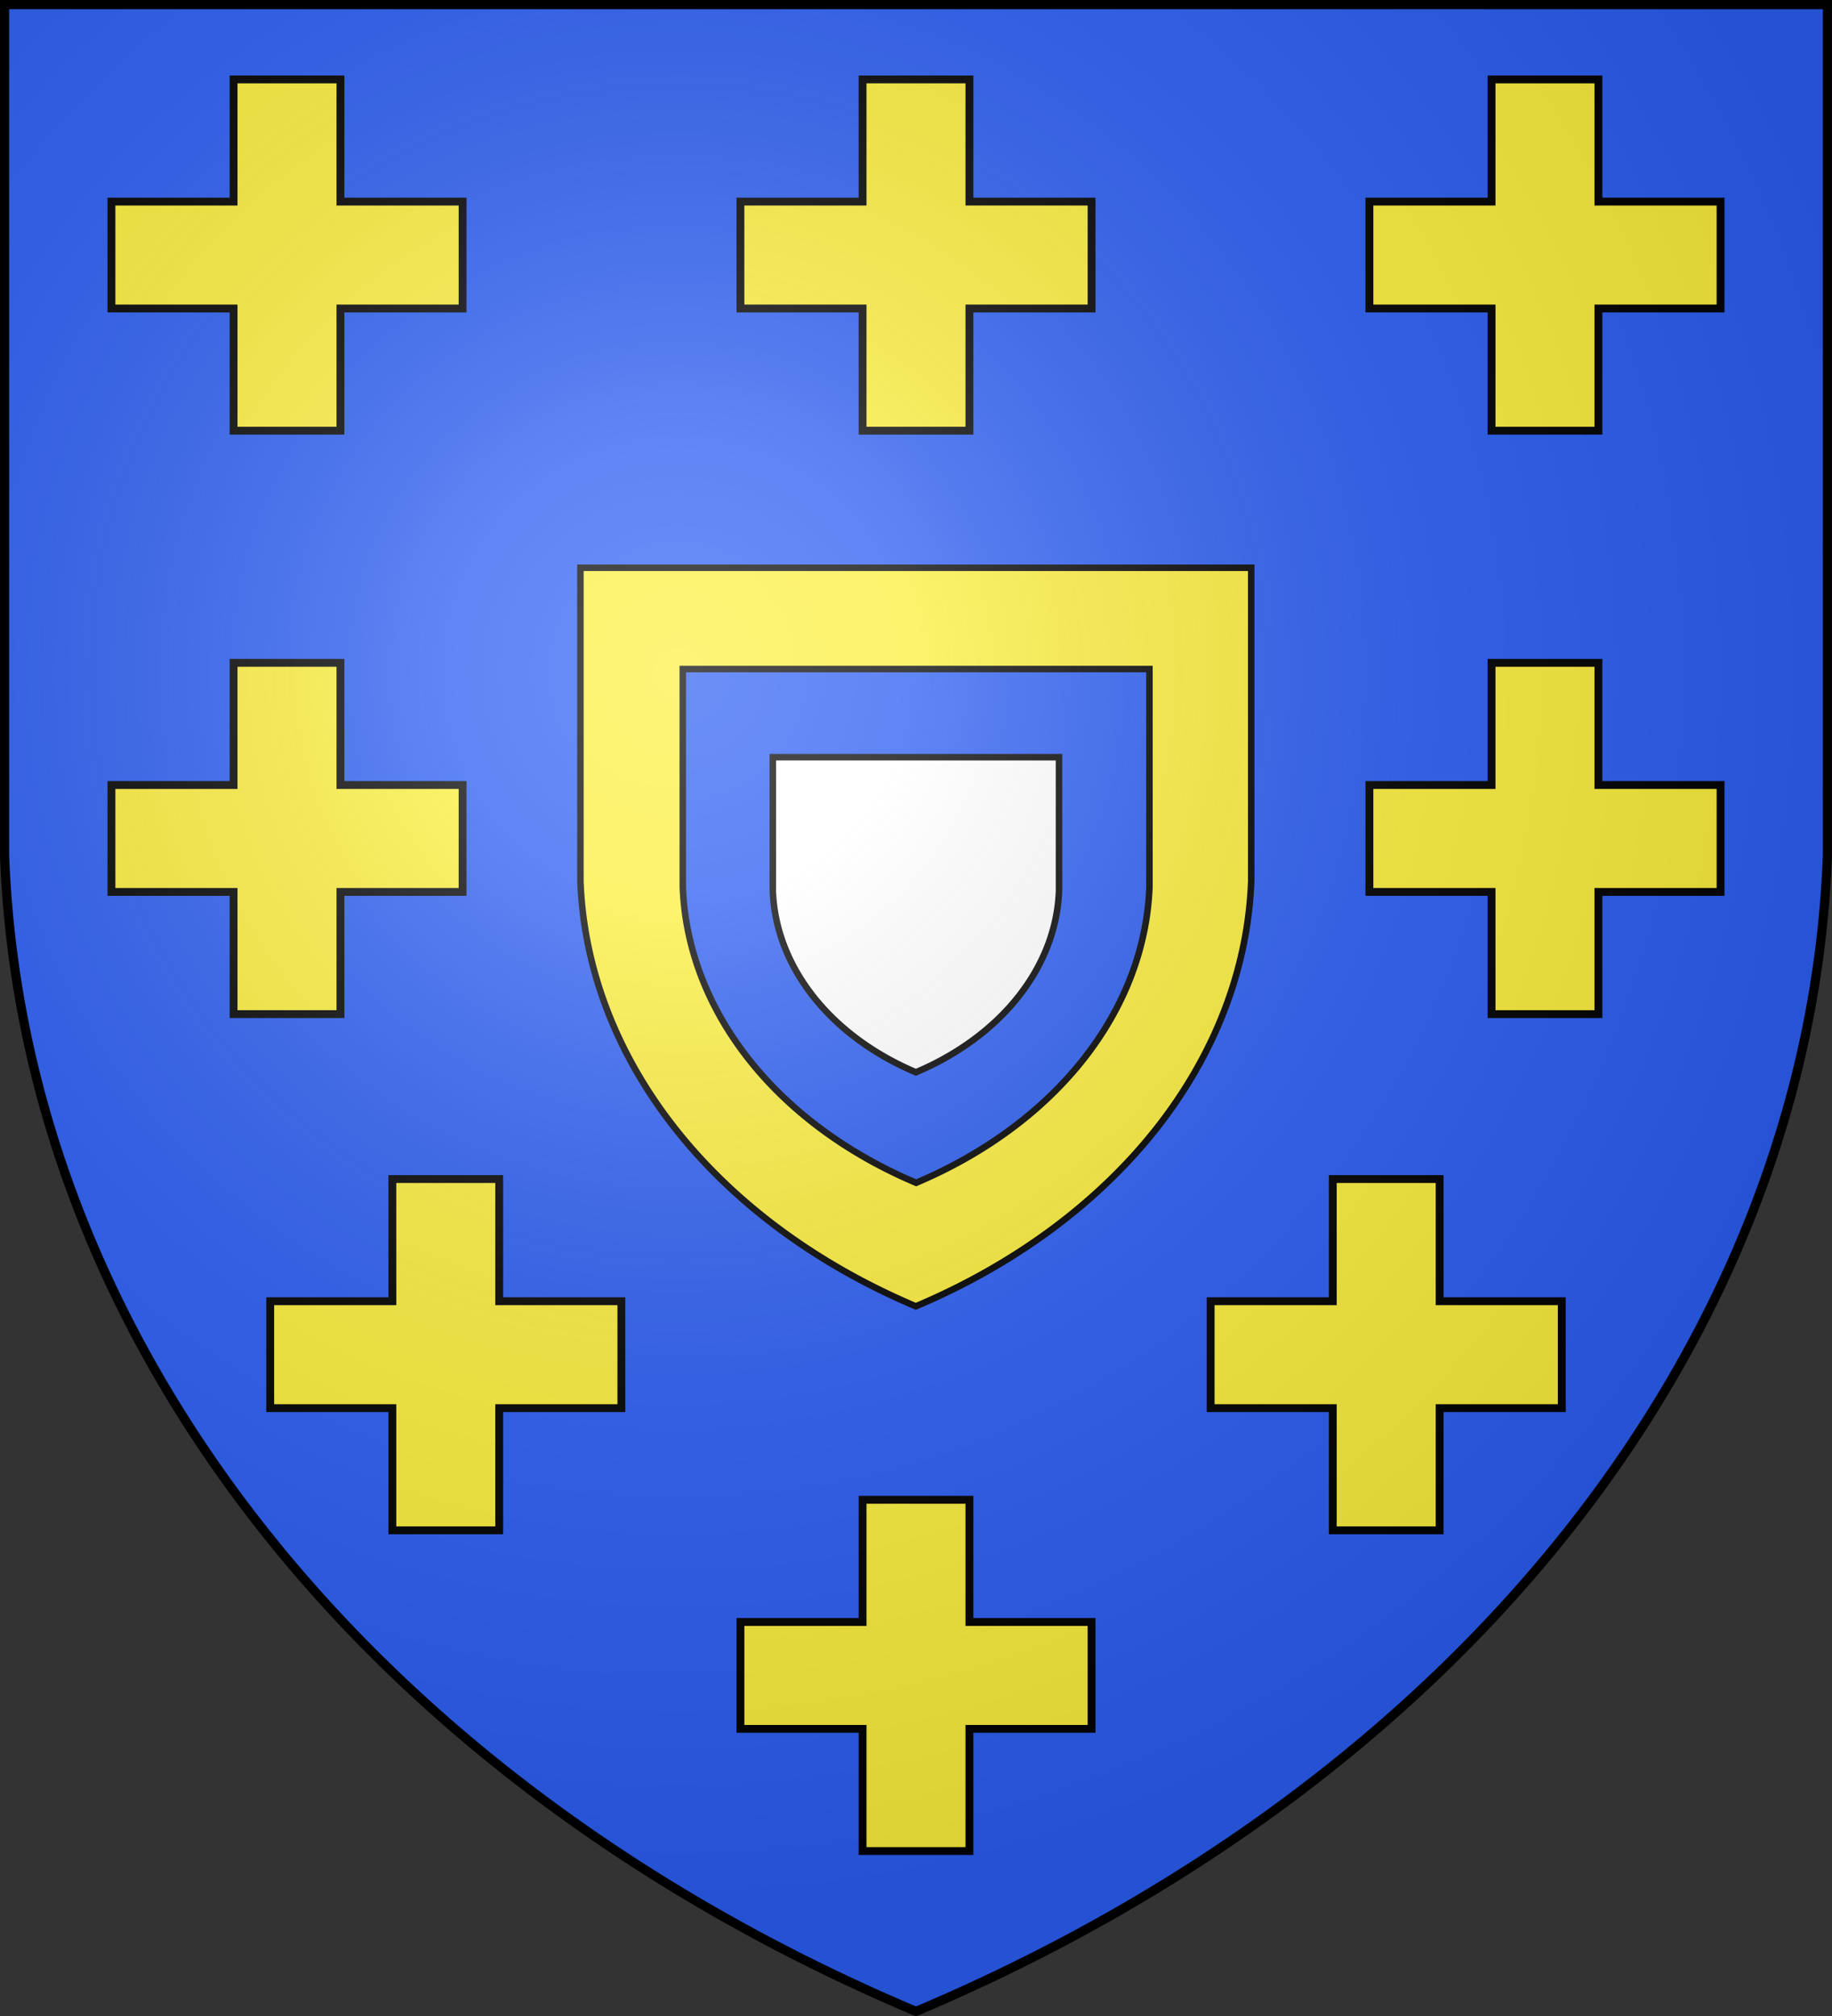
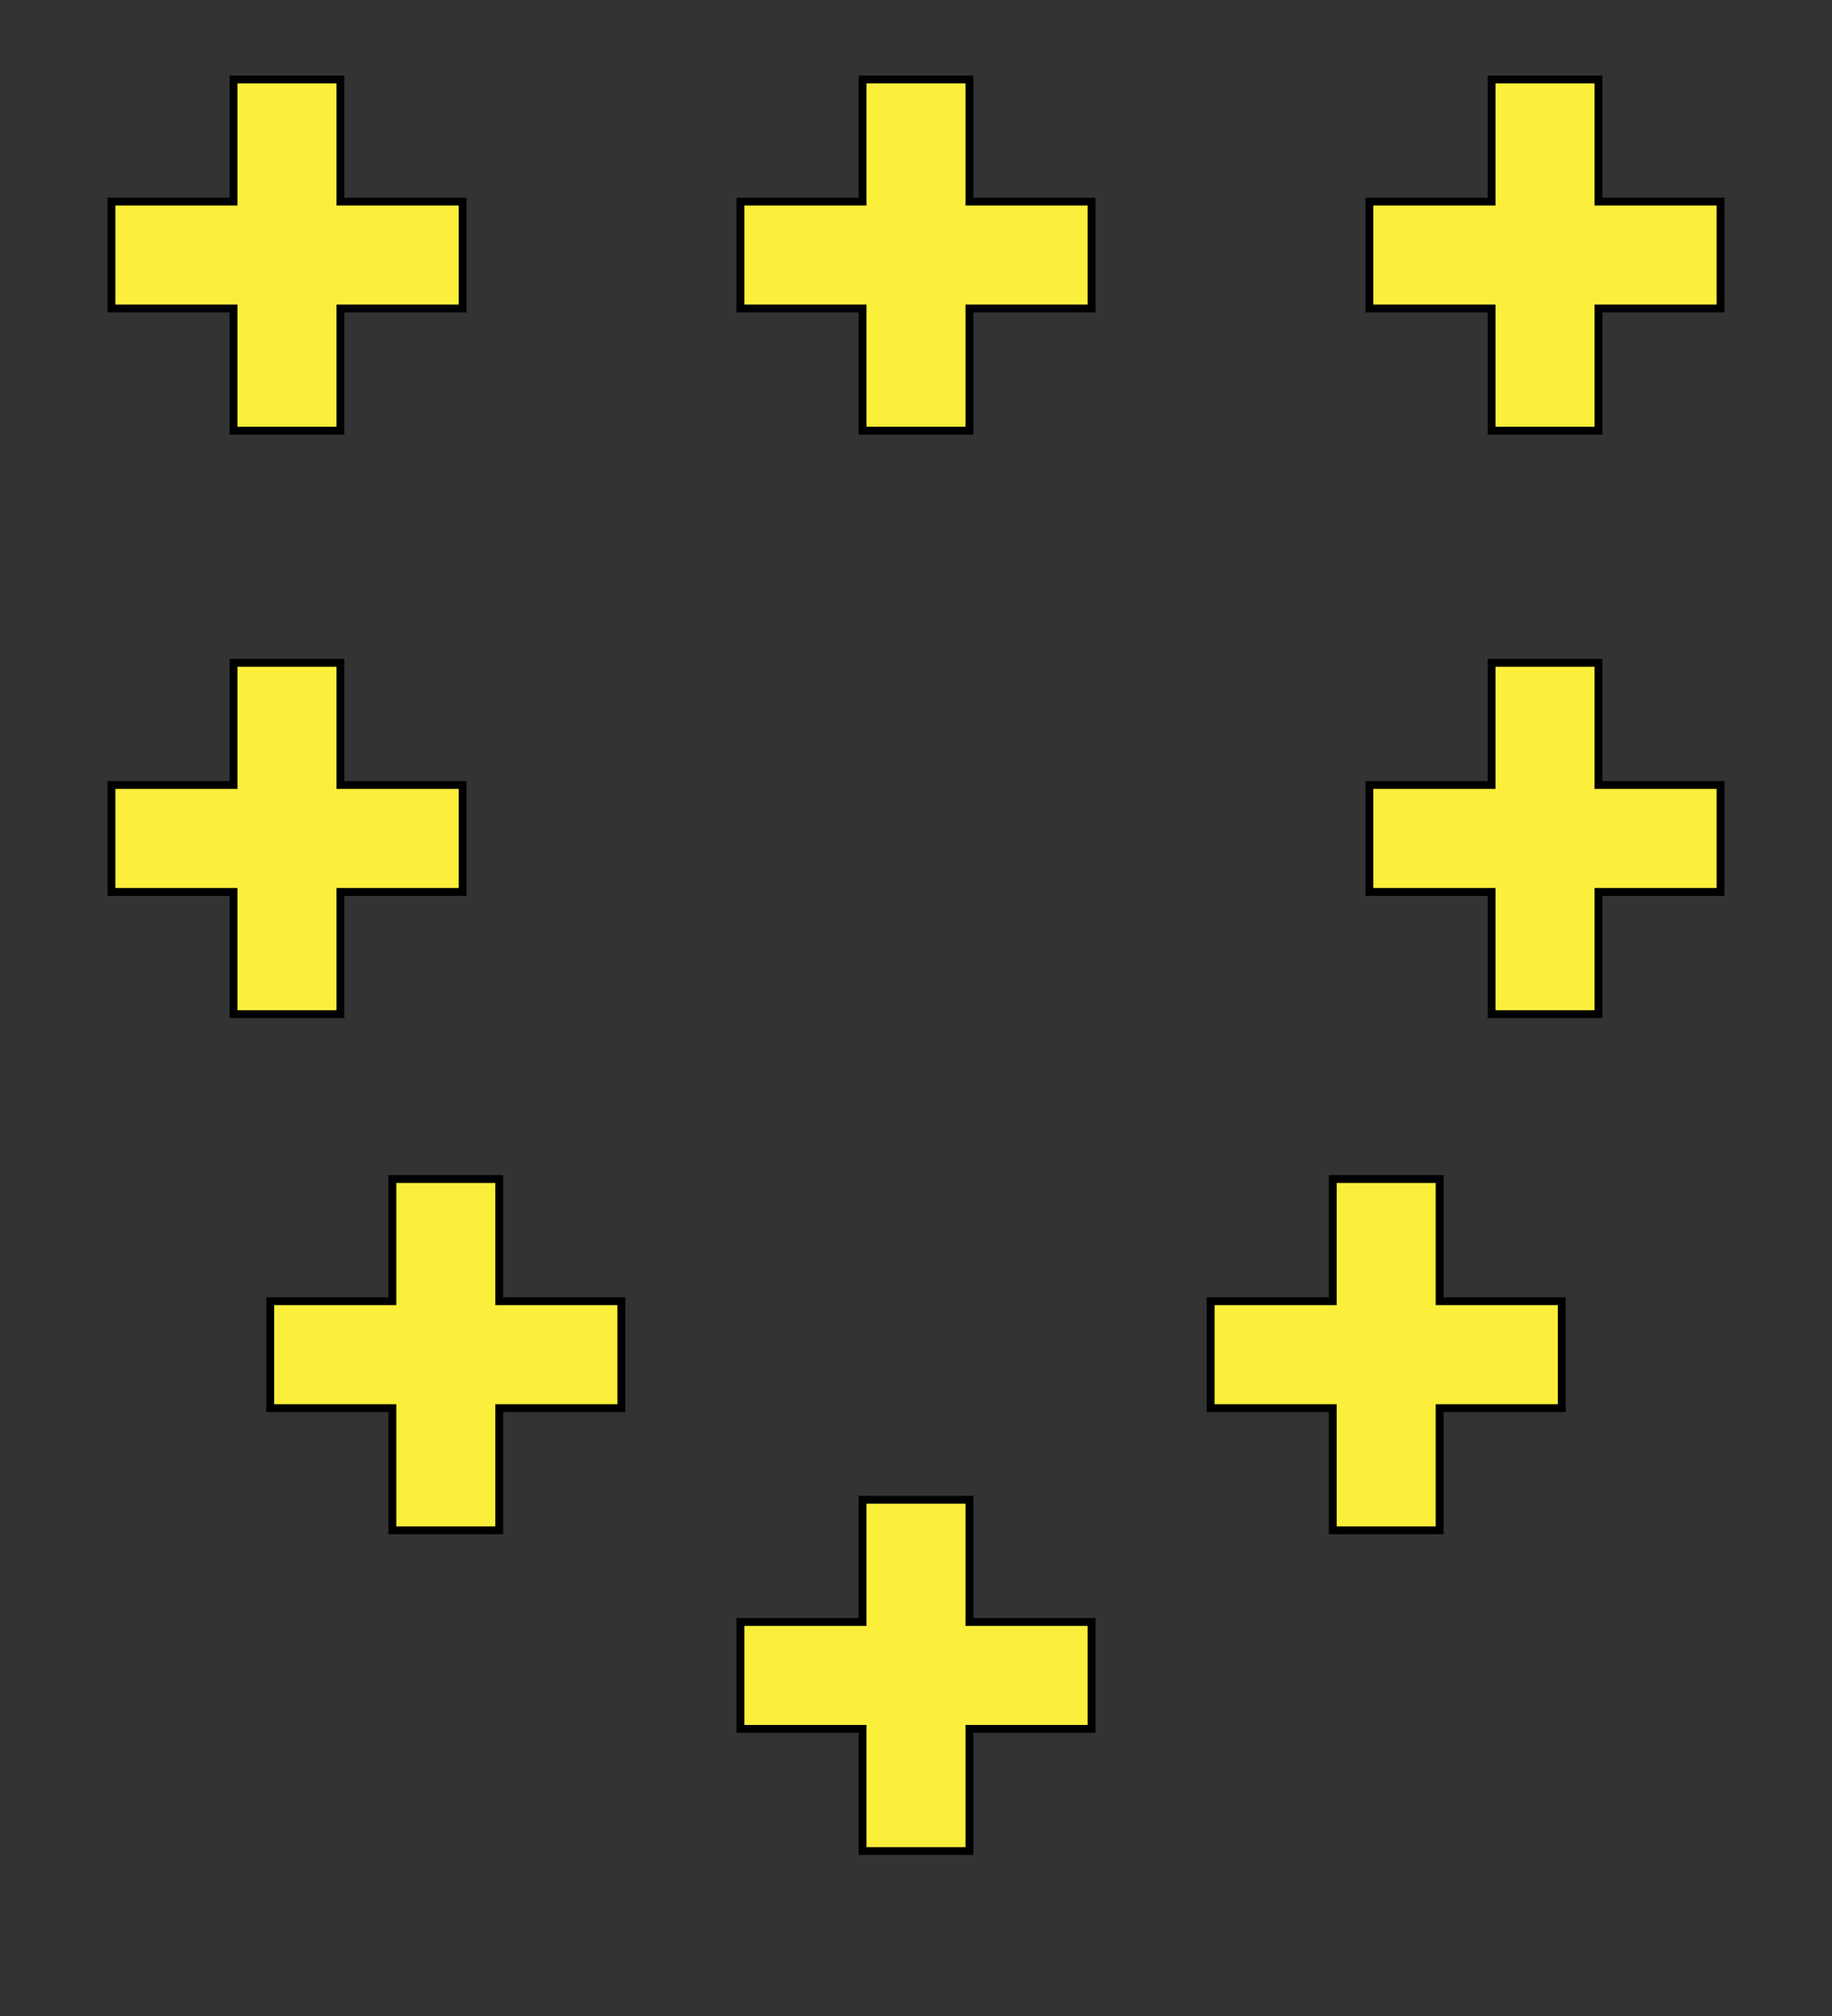
<svg xmlns="http://www.w3.org/2000/svg" xmlns:xlink="http://www.w3.org/1999/xlink" width="600" height="660">
  <rect width="100%" height="100%" fill="#333333" stroke="none" />
  <defs>
    <radialGradient id="d" cx="221" cy="226" r="300" fx="221" fy="226" gradientTransform="matrix(1.353 0 0 1.349 -77 -85)" gradientUnits="userSpaceOnUse">
      <stop stop-color="#FFF" stop-opacity=".31" />
      <stop offset=".19" stop-color="#FFF" stop-opacity=".25" />
      <stop offset=".6" stop-color="#6B6B6B" stop-opacity=".13" />
      <stop offset="1" stop-opacity=".13" />
    </radialGradient>
  </defs>
  <g fill="#2B5DF2">
-     <path id="a" d="M1.5 1.5h597V280A570 445 0 0 1 300 658.5 570 445 0 0 1 1.5 280Z" />
-   </g>
+     </g>
  <g fill="#FCEF3C" stroke="#000">
    <use xlink:href="#a" stroke-width="5.78" transform="translate(189.54 185.33) scale(.368)" />
    <use xlink:href="#a" fill="#2B5DF2" stroke-width="8.32" transform="translate(223.24 218.65) scale(.256)" />
    <use xlink:href="#a" fill="#FFF" stroke-width="13.56" transform="translate(252.87 247.66) scale(.157)" />
    <path id="b" stroke-width="2.57" d="M282.5 26h35v40h40v35h-40v40h-35v-40h-40V66h40Z" />
    <use xlink:href="#b" y="465" />
    <g id="c">
      <use xlink:href="#b" x="206" />
      <use xlink:href="#b" x="206" y="191" />
      <use xlink:href="#b" x="154" y="360" />
    </g>
    <use xlink:href="#c" x="-600" transform="scale(-1 1)" />
    <use xlink:href="#a" fill="url(#d)" stroke-width="3" />
  </g>
</svg>